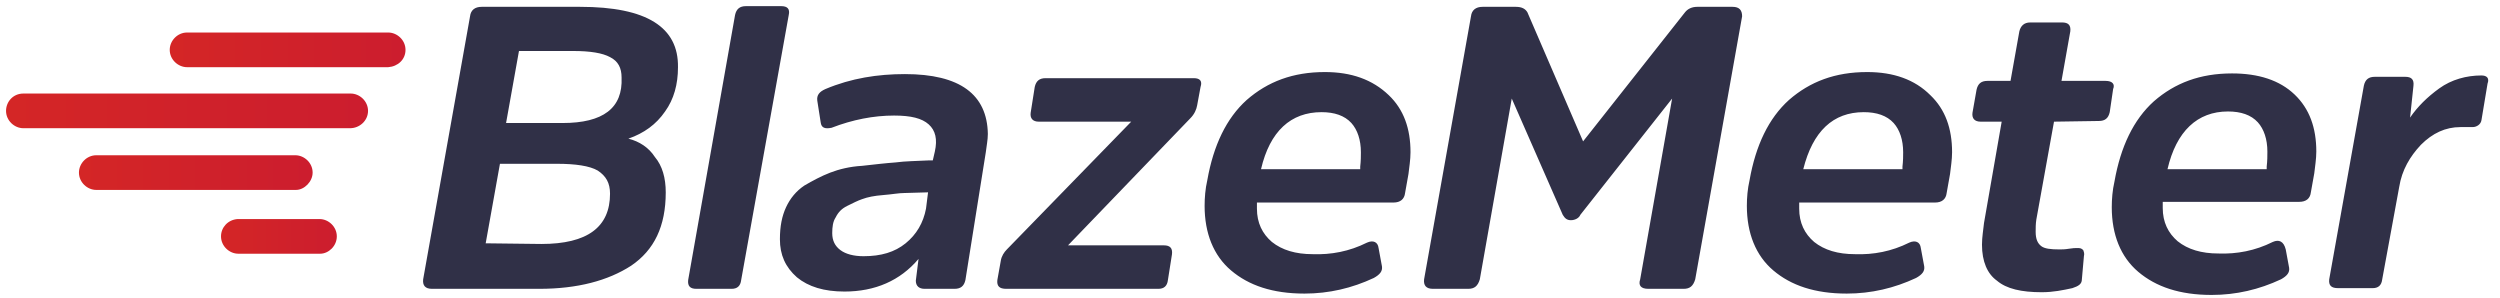
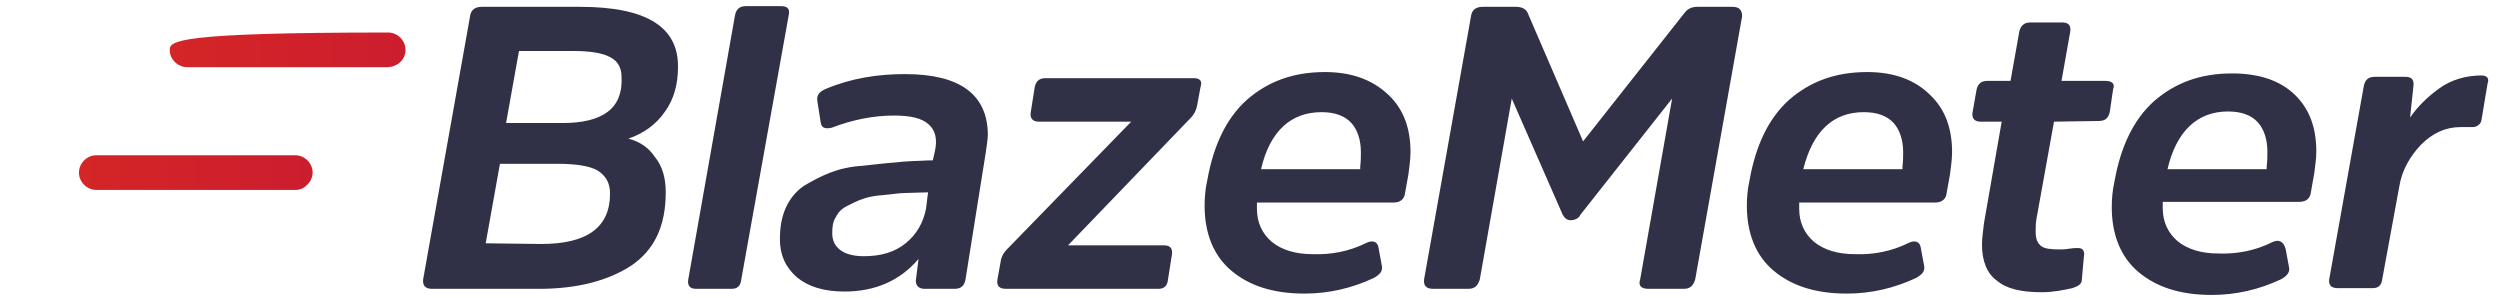
<svg xmlns="http://www.w3.org/2000/svg" width="168" height="20" viewBox="0 0 168 20" fill="none">
-   <path d="M24.732 7.451C24.732 6.799 24.172 6.286 23.567 6.286H1.571C0.872 6.286 0.406 6.845 0.406 7.451C0.406 8.104 0.965 8.616 1.571 8.616H23.52C24.172 8.616 24.732 8.104 24.732 7.451Z" fill="url(#paint0_linear_1626_748)" />
-   <path d="M27.25 3.35C27.25 2.697 26.691 2.185 26.085 2.185H12.571C11.919 2.185 11.406 2.744 11.406 3.35C11.406 4.002 11.966 4.515 12.571 4.515H26.085C26.738 4.468 27.25 4.002 27.25 3.35Z" fill="url(#paint1_linear_1626_748)" />
-   <path d="M22.634 15.885C22.634 15.232 22.075 14.72 21.469 14.72H15.97C15.318 14.766 14.852 15.279 14.852 15.885C14.852 16.537 15.411 17.05 16.017 17.05H21.515C22.075 17.05 22.634 16.537 22.634 15.885Z" fill="url(#paint2_linear_1626_748)" />
+   <path d="M27.25 3.35C27.25 2.697 26.691 2.185 26.085 2.185C11.919 2.185 11.406 2.744 11.406 3.35C11.406 4.002 11.966 4.515 12.571 4.515H26.085C26.738 4.468 27.25 4.002 27.25 3.35Z" fill="url(#paint1_linear_1626_748)" />
  <path d="M21.009 11.598C21.009 10.945 20.45 10.433 19.844 10.433H6.47C5.817 10.433 5.305 10.992 5.305 11.598C5.305 12.25 5.864 12.763 6.47 12.763H19.89C20.45 12.763 21.009 12.203 21.009 11.598Z" fill="url(#paint3_linear_1626_748)" />
  <path d="M38.985 0.459H32.364C31.907 0.459 31.633 0.687 31.587 1.098L28.436 18.77C28.391 19.181 28.573 19.409 29.03 19.409H36.245C38.802 19.409 40.857 18.861 42.41 17.857C43.962 16.806 44.738 15.208 44.738 12.925C44.738 11.966 44.51 11.144 44.008 10.55C43.597 9.911 42.958 9.5 42.227 9.318C43.277 8.952 44.099 8.359 44.693 7.491C45.286 6.669 45.56 5.664 45.56 4.523C45.606 1.829 43.46 0.459 38.985 0.459ZM36.382 16.395L32.638 16.35L33.596 11.007H37.432C38.665 11.007 39.624 11.144 40.172 11.464C40.72 11.829 40.994 12.286 40.994 13.016C40.994 15.254 39.487 16.395 36.382 16.395ZM37.798 8.267H34.008L34.875 3.427H38.528C39.67 3.427 40.492 3.564 40.994 3.838C41.542 4.112 41.77 4.568 41.77 5.208C41.862 7.263 40.537 8.267 37.798 8.267ZM52.501 0.413H50.127C49.716 0.413 49.487 0.596 49.396 1.007L46.245 18.816C46.2 19.227 46.382 19.409 46.793 19.409H49.168C49.533 19.409 49.761 19.227 49.807 18.816L53.004 1.007C53.095 0.596 52.912 0.413 52.501 0.413ZM60.812 4.979C58.986 4.979 57.205 5.253 55.469 5.984C55.058 6.167 54.876 6.395 54.921 6.76L55.15 8.222C55.195 8.587 55.424 8.678 55.88 8.587C57.296 8.039 58.712 7.765 60.081 7.765C61.223 7.765 61.954 7.948 62.41 8.359C62.867 8.77 63.004 9.363 62.821 10.185L62.684 10.779H62.41C61.588 10.824 60.858 10.824 60.173 10.916C59.533 10.961 58.757 11.053 57.935 11.144C57.113 11.19 56.383 11.372 55.789 11.601C55.195 11.829 54.602 12.149 54.054 12.468C53.506 12.834 53.095 13.336 52.821 13.93C52.547 14.523 52.41 15.208 52.41 16.076C52.41 17.126 52.775 17.948 53.551 18.633C54.328 19.272 55.378 19.592 56.748 19.592C58.803 19.592 60.492 18.861 61.725 17.4L61.543 18.861C61.543 19.227 61.771 19.409 62.136 19.409H64.145C64.556 19.409 64.785 19.227 64.876 18.816L66.246 10.231C66.292 9.82 66.383 9.409 66.383 8.998C66.337 6.349 64.511 4.979 60.812 4.979ZM62.228 14.021C62.045 14.98 61.588 15.756 60.858 16.35C60.127 16.943 59.214 17.217 58.027 17.217C57.387 17.217 56.839 17.08 56.474 16.806C56.109 16.532 55.926 16.167 55.926 15.665C55.926 15.254 55.972 14.889 56.154 14.614C56.337 14.249 56.565 14.021 56.931 13.838C57.296 13.656 57.661 13.473 57.935 13.382C58.301 13.245 58.757 13.153 59.351 13.108C59.944 13.062 60.401 12.971 60.766 12.971L62.365 12.925L62.228 14.021ZM80.219 5.253H70.264C69.853 5.253 69.625 5.436 69.534 5.847L69.26 7.582C69.214 7.948 69.397 8.176 69.808 8.176H76.018L67.662 16.761C67.479 16.943 67.296 17.217 67.251 17.537L67.022 18.816C66.977 19.227 67.159 19.409 67.616 19.409H77.845C78.21 19.409 78.438 19.227 78.484 18.816L78.758 17.08C78.804 16.669 78.621 16.487 78.21 16.487H71.771L79.991 7.948C80.265 7.674 80.402 7.354 80.448 7.08L80.676 5.847C80.813 5.436 80.63 5.253 80.219 5.253ZM89.032 4.842C86.886 4.842 85.197 5.482 83.781 6.715C82.411 7.948 81.543 9.774 81.132 12.103C80.995 12.697 80.95 13.29 80.95 13.838C80.95 15.665 81.543 17.172 82.731 18.176C83.918 19.181 85.516 19.729 87.662 19.729C89.306 19.729 90.859 19.363 92.32 18.679C92.731 18.45 92.914 18.222 92.868 17.902L92.64 16.669C92.594 16.258 92.274 16.121 91.863 16.304C90.676 16.898 89.443 17.126 88.21 17.08C87.069 17.08 86.155 16.806 85.471 16.258C84.831 15.71 84.466 14.98 84.466 14.021V13.61H93.644C94.101 13.61 94.375 13.382 94.421 12.971L94.649 11.692C94.695 11.281 94.786 10.733 94.786 10.231C94.786 8.633 94.329 7.354 93.325 6.395C92.229 5.345 90.813 4.842 89.032 4.842ZM91.407 11.19V11.372H84.74C85.334 8.815 86.749 7.537 88.804 7.537C89.671 7.537 90.356 7.765 90.813 8.267C91.224 8.724 91.452 9.409 91.452 10.231C91.452 10.459 91.452 10.824 91.407 11.19ZM116.43 0.459H114.056C113.691 0.459 113.417 0.596 113.234 0.824L106.384 9.5L102.64 0.824C102.503 0.596 102.275 0.459 101.864 0.459H99.626C99.17 0.459 98.896 0.687 98.85 1.098L95.699 18.77C95.653 19.181 95.836 19.409 96.293 19.409H98.667C99.078 19.409 99.307 19.227 99.444 18.77L101.59 6.623L105.015 14.432C105.152 14.66 105.289 14.797 105.562 14.797C105.836 14.797 106.11 14.66 106.202 14.432L112.366 6.623L110.22 18.77C110.083 19.181 110.266 19.409 110.768 19.409H113.143C113.554 19.409 113.782 19.227 113.919 18.77L117.07 1.098C117.07 0.687 116.887 0.459 116.43 0.459ZM125.472 4.842C123.326 4.842 121.636 5.482 120.221 6.715C118.851 7.948 117.983 9.774 117.572 12.103C117.435 12.697 117.389 13.29 117.389 13.838C117.389 15.665 117.983 17.172 119.17 18.176C120.358 19.181 121.956 19.729 124.102 19.729C125.746 19.729 127.298 19.363 128.76 18.679C129.171 18.45 129.353 18.222 129.308 17.902L129.079 16.669C129.034 16.258 128.714 16.121 128.303 16.304C127.116 16.898 125.883 17.126 124.65 17.08C123.508 17.08 122.595 16.806 121.91 16.258C121.271 15.71 120.906 14.98 120.906 14.021V13.61H130.038C130.495 13.61 130.769 13.382 130.815 12.971L131.043 11.692C131.089 11.281 131.18 10.733 131.18 10.231C131.18 8.633 130.723 7.354 129.719 6.395C128.668 5.345 127.253 4.842 125.472 4.842ZM127.846 11.19V11.372H121.179C121.819 8.815 123.189 7.537 125.244 7.537C126.111 7.537 126.796 7.765 127.253 8.267C127.664 8.724 127.892 9.409 127.892 10.231C127.892 10.459 127.892 10.824 127.846 11.19ZM141.5 5.436H138.532L139.125 2.103C139.171 1.692 138.988 1.509 138.577 1.509H136.431C136.02 1.509 135.792 1.737 135.701 2.103L135.107 5.436H133.554C133.143 5.436 132.915 5.619 132.824 6.03L132.55 7.582C132.504 7.948 132.687 8.176 133.098 8.176H134.513L133.326 14.98C133.28 15.436 133.189 15.939 133.189 16.441C133.189 17.583 133.554 18.405 134.194 18.861C134.833 19.409 135.838 19.637 137.207 19.637C137.984 19.637 138.623 19.5 139.262 19.363C139.673 19.227 139.902 19.09 139.902 18.77L140.039 17.217C140.084 17.035 140.039 16.943 139.993 16.806C139.856 16.669 139.765 16.669 139.582 16.669C139.445 16.669 139.308 16.669 139.034 16.715C138.76 16.761 138.577 16.761 138.395 16.761C137.801 16.761 137.39 16.715 137.162 16.532C136.933 16.35 136.796 16.076 136.796 15.573C136.796 15.345 136.796 15.025 136.842 14.752L138.029 8.176L141.043 8.13C141.454 8.13 141.682 7.948 141.774 7.537L142.002 5.984C142.139 5.664 141.956 5.436 141.5 5.436ZM152.733 16.258C151.546 16.852 150.313 17.08 149.08 17.035C147.938 17.035 147.025 16.761 146.34 16.213C145.701 15.665 145.336 14.934 145.336 13.975V13.564H154.514C154.971 13.564 155.245 13.336 155.29 12.925L155.519 11.646C155.564 11.235 155.656 10.687 155.656 10.185C155.656 8.587 155.199 7.308 154.194 6.349C153.19 5.39 151.774 4.934 149.993 4.934C147.847 4.934 146.158 5.573 144.742 6.806C143.372 8.039 142.504 9.865 142.093 12.194C141.956 12.788 141.911 13.382 141.911 13.93C141.911 15.756 142.504 17.263 143.692 18.268C144.879 19.272 146.477 19.82 148.623 19.82C150.267 19.82 151.82 19.455 153.281 18.77C153.692 18.542 153.875 18.313 153.829 17.994L153.601 16.761C153.464 16.213 153.144 16.076 152.733 16.258ZM149.719 7.491C150.587 7.491 151.272 7.719 151.729 8.222C152.139 8.678 152.368 9.363 152.368 10.185C152.368 10.459 152.368 10.824 152.322 11.19V11.372H145.655C146.249 8.815 147.664 7.491 149.719 7.491ZM166.752 5.071C165.747 5.071 164.743 5.345 163.921 5.938C163.099 6.532 162.459 7.171 161.957 7.902L162.185 5.756C162.231 5.345 162.049 5.162 161.638 5.162H159.583C159.172 5.162 158.943 5.345 158.852 5.756L156.523 18.77C156.478 19.181 156.66 19.363 157.117 19.363H159.446C159.811 19.363 160.039 19.181 160.085 18.77L161.227 12.56C161.409 11.418 161.957 10.505 162.688 9.728C163.464 8.952 164.332 8.541 165.336 8.541H166.158C166.432 8.541 166.706 8.359 166.752 8.085L167.163 5.619C167.3 5.253 167.117 5.071 166.752 5.071Z" fill="#303047" />
  <defs>
    <linearGradient id="paint0_linear_1626_748" x1="0.406" y1="7.451" x2="24.732" y2="7.451" gradientUnits="userSpaceOnUse">
      <stop stop-color="#D42626" />
      <stop offset="1" stop-color="#CC1D2E" />
    </linearGradient>
    <linearGradient id="paint1_linear_1626_748" x1="11.406" y1="3.35" x2="27.25" y2="3.35" gradientUnits="userSpaceOnUse">
      <stop stop-color="#D42626" />
      <stop offset="1" stop-color="#CC1D2E" />
    </linearGradient>
    <linearGradient id="paint2_linear_1626_748" x1="14.803" y1="15.885" x2="22.619" y2="15.885" gradientUnits="userSpaceOnUse">
      <stop stop-color="#D42626" />
      <stop offset="1" stop-color="#CC1D2E" />
    </linearGradient>
    <linearGradient id="paint3_linear_1626_748" x1="5.266" y1="11.598" x2="20.99" y2="11.598" gradientUnits="userSpaceOnUse">
      <stop stop-color="#D42626" />
      <stop offset="1" stop-color="#CC1D2E" />
    </linearGradient>
  </defs>
</svg>